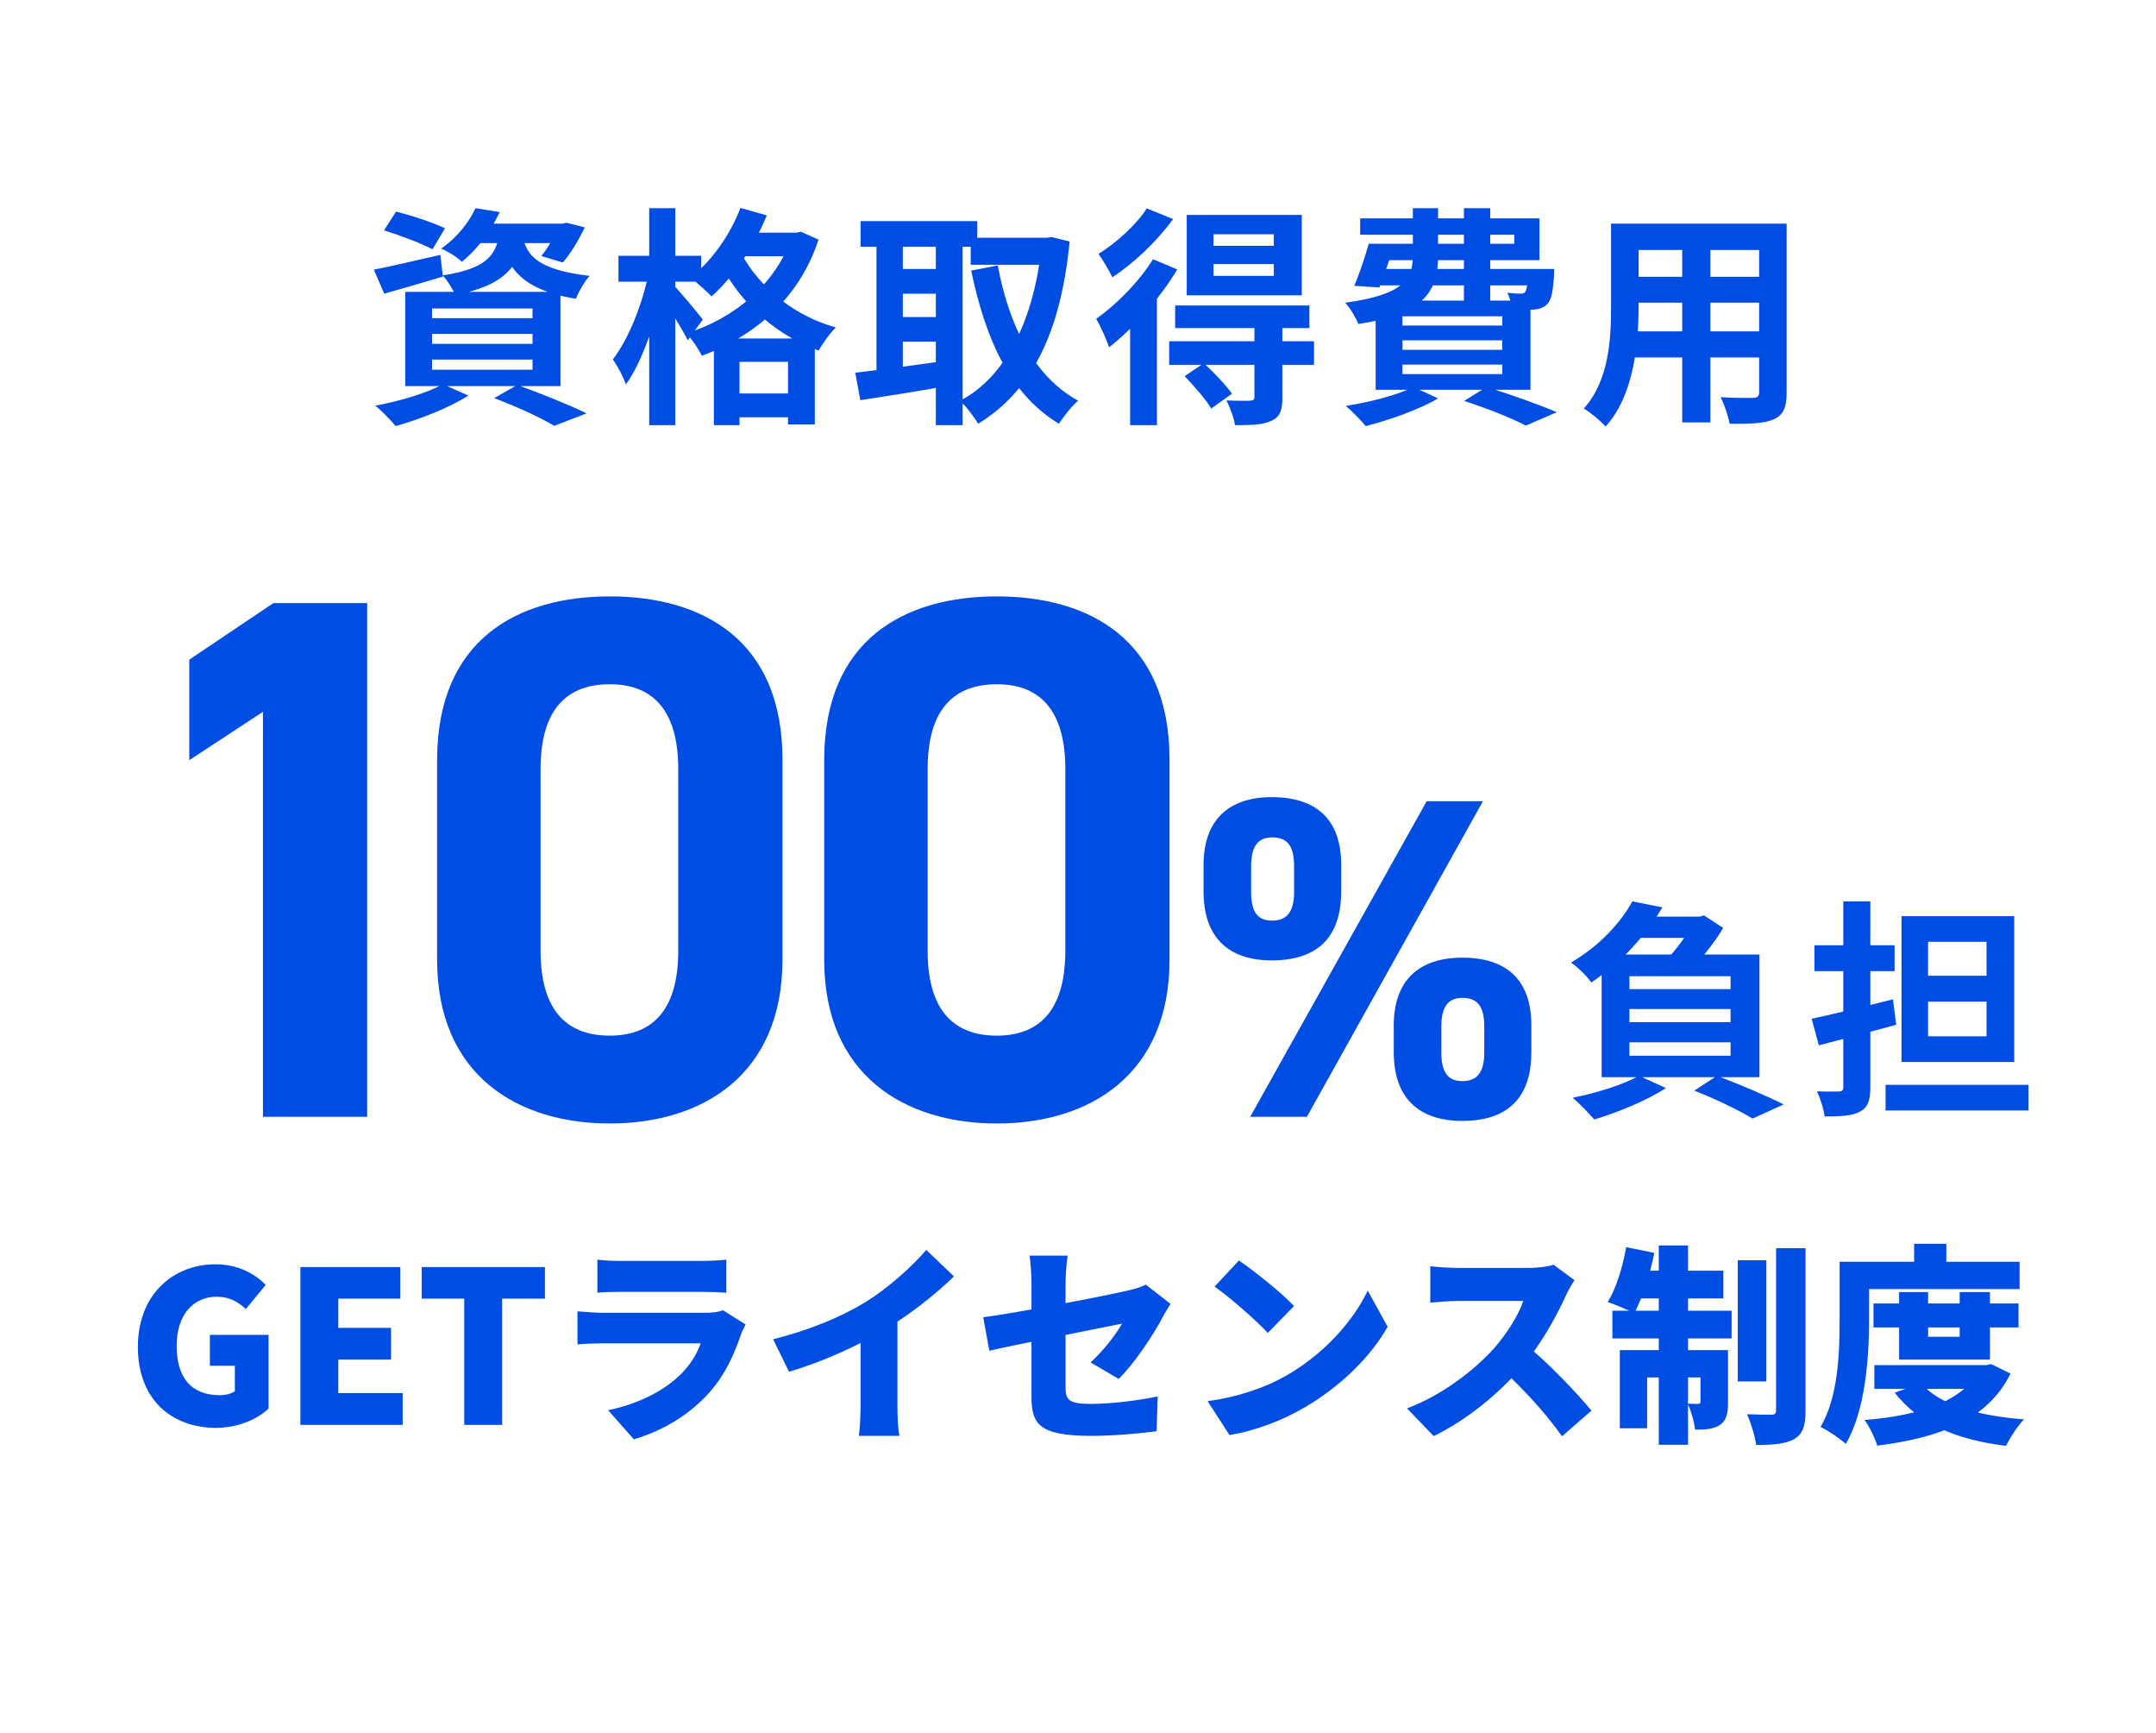
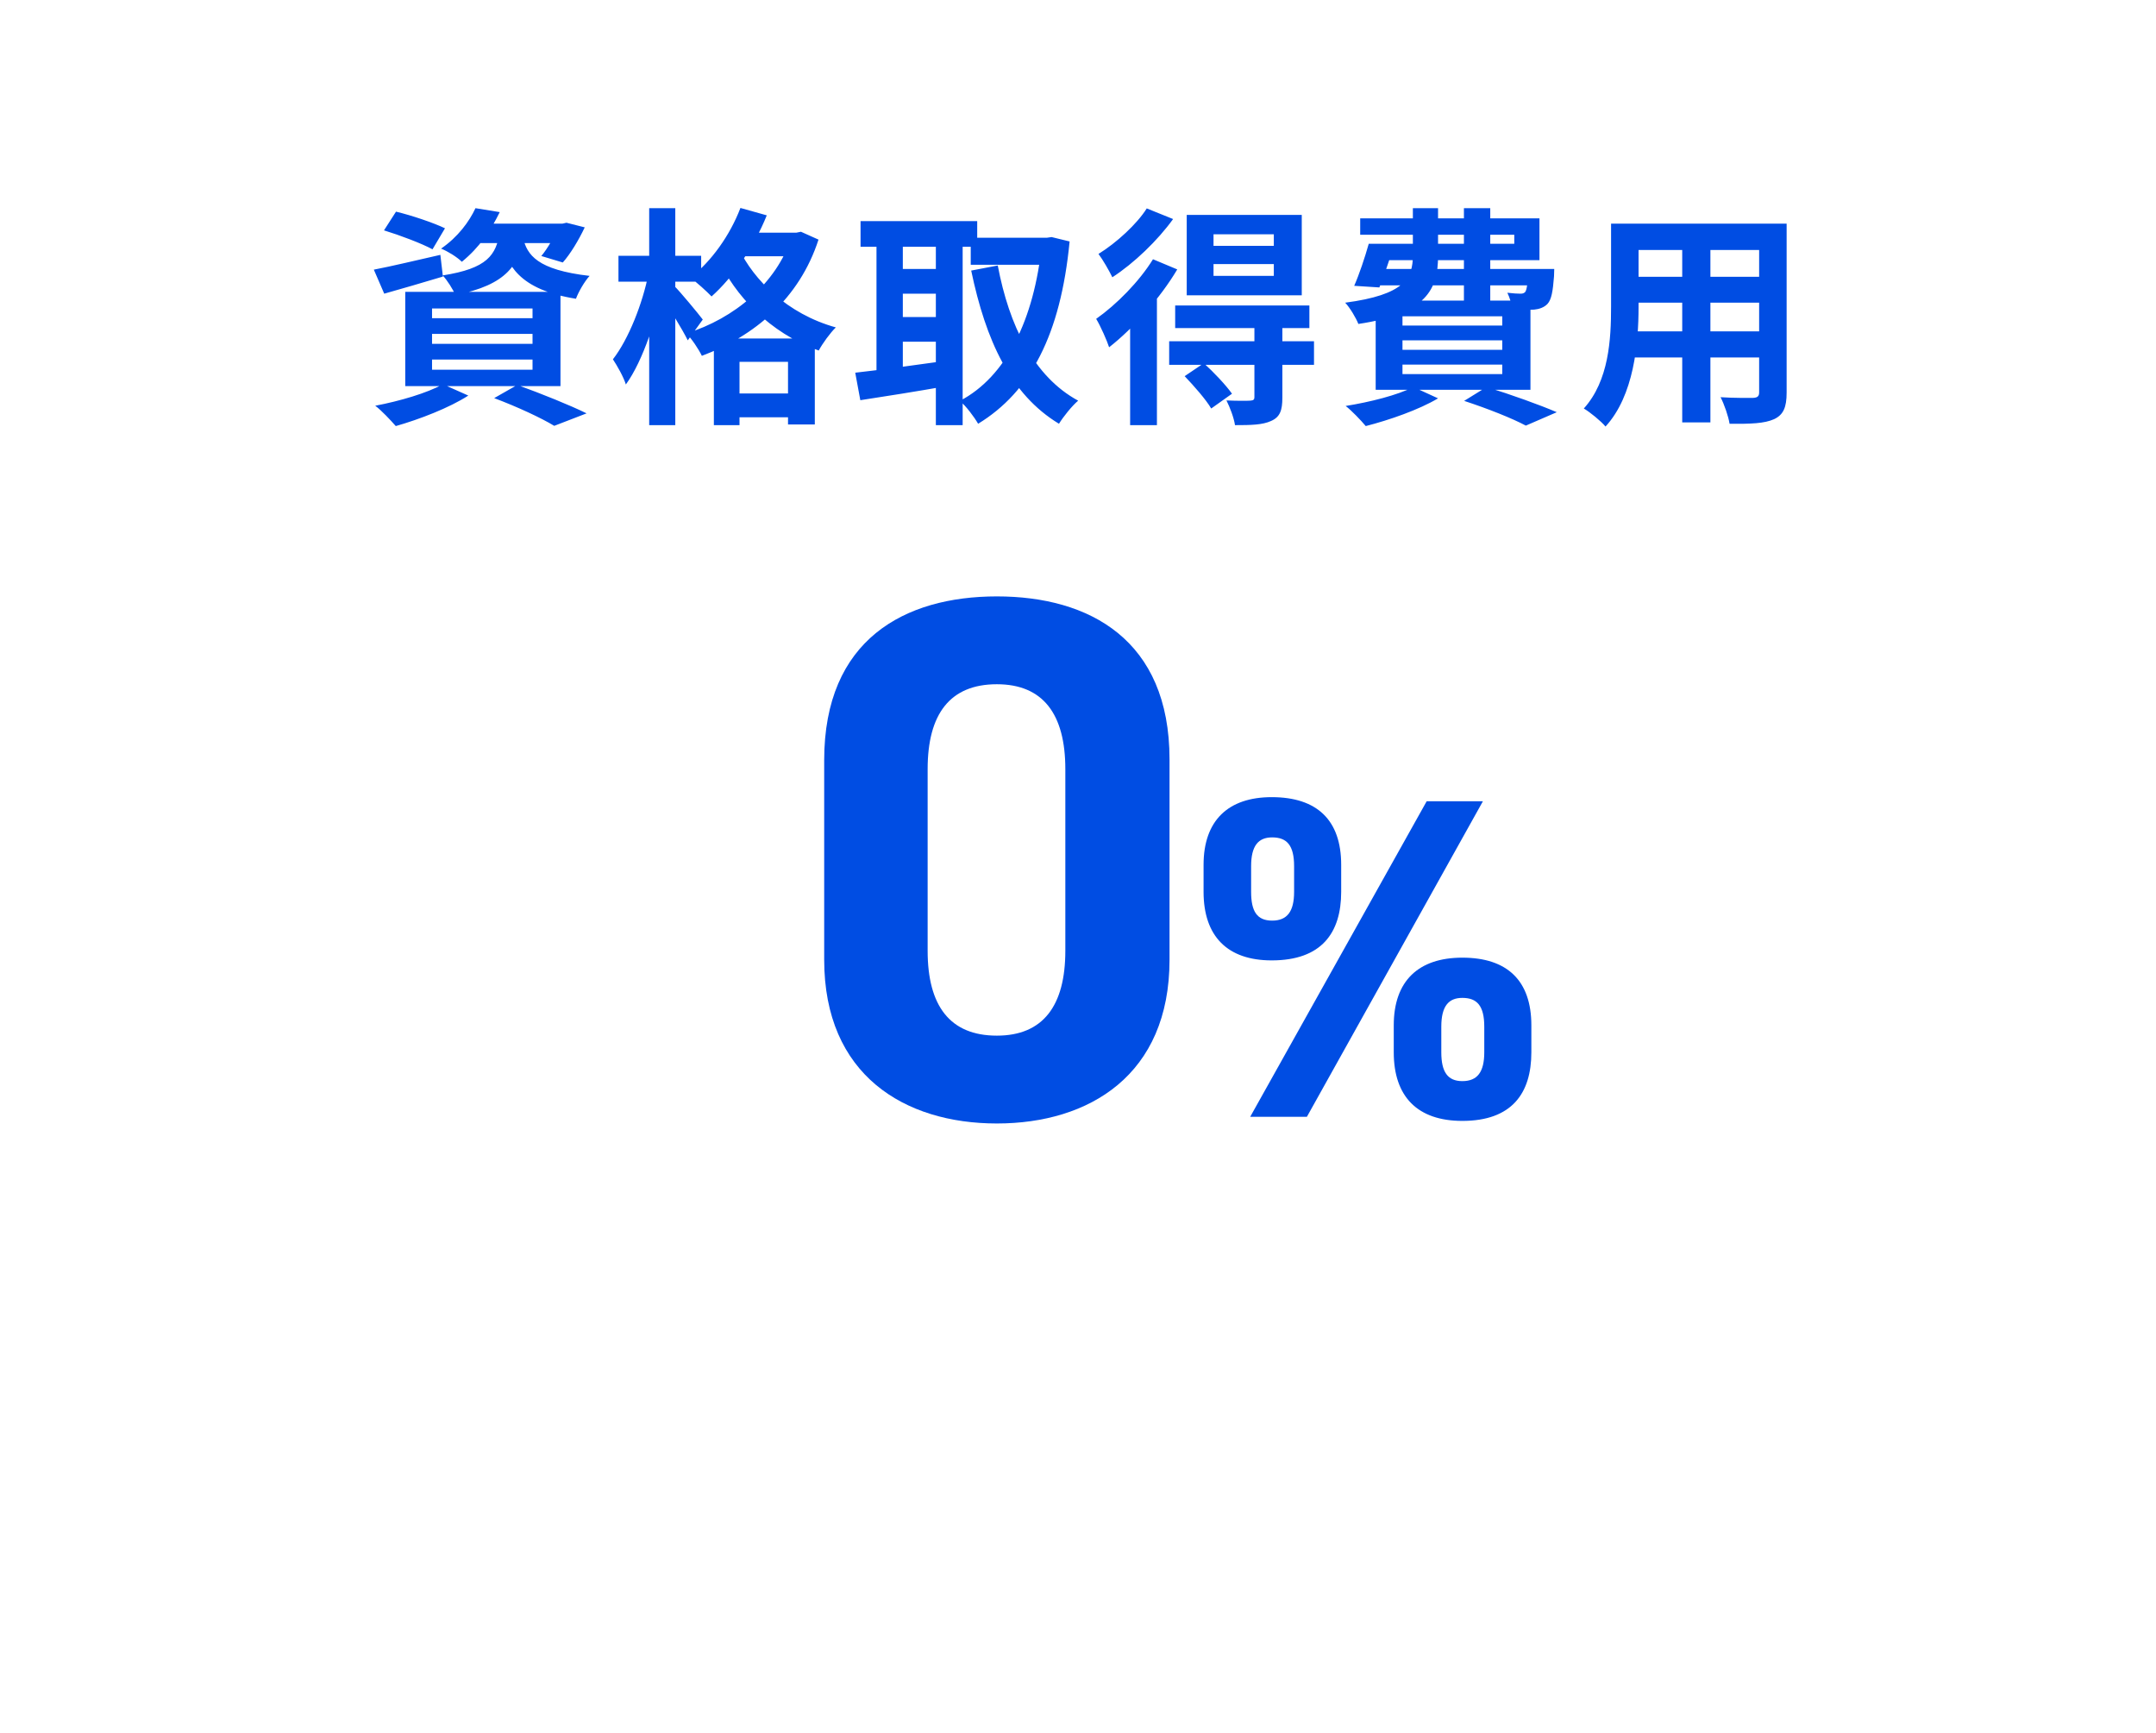
<svg xmlns="http://www.w3.org/2000/svg" width="112" height="90" viewBox="0 0 112 90" fill="none">
-   <rect width="112" height="90" fill="white" />
-   <path d="M19.073 31.322V58H13.66V36.967L9.832 39.48V34.26L14.201 31.322H19.073Z" fill="#004DE3" />
  <path d="M60.755 39.441V49.842C60.755 55.835 56.579 58.348 51.785 58.348C46.99 58.348 42.815 55.835 42.815 49.842V39.48C42.815 33.216 46.99 30.974 51.785 30.974C56.579 30.974 60.755 33.216 60.755 39.441ZM55.342 39.944C55.342 37.083 54.182 35.536 51.785 35.536C49.349 35.536 48.189 37.083 48.189 39.944V49.378C48.189 52.239 49.349 53.786 51.785 53.786C54.182 53.786 55.342 52.239 55.342 49.378V39.944Z" fill="#004DE3" />
-   <path d="M40.647 39.441V49.842C40.647 55.835 36.472 58.348 31.677 58.348C26.883 58.348 22.707 55.835 22.707 49.842V39.48C22.707 33.216 26.883 30.974 31.677 30.974C36.472 30.974 40.647 33.216 40.647 39.441ZM35.234 39.944C35.234 37.083 34.074 35.536 31.677 35.536C29.241 35.536 28.081 37.083 28.081 39.944V49.378C28.081 52.239 29.241 53.786 31.677 53.786C34.074 53.786 35.234 52.239 35.234 49.378V39.944Z" fill="#004DE3" />
  <path d="M74.113 41.614H77.034L67.891 58H64.946L74.113 41.614ZM79.551 53.25V54.652C79.551 56.789 78.53 58.214 75.965 58.214C73.638 58.214 72.403 56.955 72.403 54.652V53.25C72.403 50.947 73.685 49.736 75.965 49.736C78.293 49.736 79.551 50.923 79.551 53.25ZM75.965 56.148C76.749 56.148 77.105 55.673 77.105 54.652V53.322C77.105 52.229 76.725 51.825 75.965 51.825C75.253 51.825 74.873 52.253 74.873 53.322V54.652C74.873 55.673 75.205 56.148 75.965 56.148ZM69.672 44.915V46.316C69.672 48.453 68.651 49.878 66.062 49.878C63.758 49.878 62.523 48.62 62.523 46.316V44.915C62.523 42.611 63.806 41.4 66.062 41.4C68.413 41.4 69.672 42.587 69.672 44.915ZM66.086 47.812C66.869 47.812 67.226 47.337 67.226 46.316V44.986C67.226 43.894 66.846 43.49 66.086 43.49C65.373 43.49 64.993 43.917 64.993 44.986V46.316C64.993 47.337 65.302 47.812 66.086 47.812Z" fill="#004DE3" />
  <path d="M19.948 11.964L20.572 10.992C21.376 11.184 22.516 11.568 23.116 11.856L22.468 12.948C21.916 12.648 20.776 12.216 19.948 11.964ZM19.42 14.004C20.308 13.836 21.604 13.524 22.876 13.236L23.008 14.364C21.964 14.676 20.86 15 19.96 15.252L19.42 14.004ZM24.736 11.616H29.344V12.624H23.932L24.736 11.616ZM29.008 11.616H29.212L29.428 11.568L30.376 11.808C30.064 12.468 29.632 13.188 29.236 13.632L28.12 13.296C28.444 12.912 28.804 12.288 29.008 11.772V11.616ZM25.96 12.036H27.256C27.016 13.752 26.344 14.784 23.656 15.324C23.536 15.036 23.236 14.556 22.996 14.304C25.312 13.944 25.78 13.248 25.96 12.036ZM27.172 12.348C27.376 13.236 27.904 14.016 30.628 14.328C30.364 14.616 30.052 15.156 29.92 15.516C26.92 15.036 26.332 13.728 26.02 12.456L27.172 12.348ZM24.7 10.812L25.96 11.016C25.492 11.976 24.904 12.852 23.992 13.596C23.74 13.344 23.248 13.044 22.912 12.912C23.788 12.312 24.376 11.508 24.7 10.812ZM22.444 17.34V17.856H27.664V17.34H22.444ZM22.444 18.672V19.2H27.664V18.672H22.444ZM22.444 16.02V16.524H27.664V16.02H22.444ZM21.052 15.156H29.116V20.052H21.052V15.156ZM25.672 20.676L26.872 19.992C28.132 20.448 29.62 21.048 30.472 21.468L28.792 22.116C28.12 21.708 26.884 21.132 25.672 20.676ZM23.008 19.956L24.328 20.544C23.344 21.18 21.784 21.78 20.56 22.128C20.308 21.84 19.816 21.312 19.492 21.072C20.764 20.832 22.192 20.412 23.008 19.956ZM38.332 12.084H41.488V13.308H38.332V12.084ZM37.084 17.58H42.328V22.044H40.936V18.792H38.416V22.08H37.084V17.58ZM37.624 20.436H41.692V21.672H37.624V20.436ZM38.464 10.8L39.832 11.184C39.172 12.828 38.068 14.412 36.964 15.396C36.724 15.144 36.172 14.64 35.86 14.424C36.952 13.584 37.924 12.216 38.464 10.8ZM41.116 12.084H41.368L41.608 12.036L42.52 12.444C41.524 15.516 39.184 17.46 36.46 18.48C36.292 18.132 35.932 17.592 35.656 17.316C38.14 16.548 40.348 14.712 41.116 12.312V12.084ZM38.38 12.912C39.148 14.52 40.876 16.296 43.42 17.004C43.132 17.28 42.724 17.844 42.532 18.204C39.94 17.28 38.164 15.3 37.312 13.464L38.38 12.912ZM32.128 13.284H36.424V14.628H32.128V13.284ZM33.724 10.812H35.08V22.08H33.724V10.812ZM33.688 14.208L34.516 14.496C34.156 16.428 33.412 18.732 32.512 19.968C32.392 19.572 32.068 19.008 31.84 18.66C32.656 17.616 33.388 15.744 33.688 14.208ZM35.032 14.856C35.308 15.12 36.292 16.308 36.508 16.596L35.728 17.676C35.44 17.088 34.732 15.948 34.384 15.456L35.032 14.856ZM50.428 12.348H54.52V13.752H50.428V12.348ZM44.704 11.484H50.764V12.816H44.704V11.484ZM46.288 13.968H49.18V15.252H46.288V13.968ZM46.288 16.464H49.18V17.748H46.288V16.464ZM54.124 12.348H54.376L54.628 12.312L55.564 12.54C55.096 17.4 53.524 20.352 50.812 22.008C50.596 21.636 50.188 21.096 49.864 20.82C52.252 19.572 53.728 16.62 54.124 12.66V12.348ZM51.832 13.788C52.42 16.908 53.704 19.56 56.008 20.808C55.684 21.084 55.24 21.636 55.012 22.008C52.492 20.484 51.208 17.676 50.452 14.052L51.832 13.788ZM45.532 12.036H46.9V19.884H45.532V12.036ZM48.616 12.036H50.008V22.08H48.616V12.036ZM44.428 19.356C45.616 19.224 47.404 18.984 49.096 18.744L49.18 20.052C47.62 20.328 45.952 20.592 44.692 20.784L44.428 19.356ZM63.04 13.716V14.328H66.172V13.716H63.04ZM63.04 12.168V12.768H66.172V12.168H63.04ZM61.648 11.16H67.624V15.336H61.648V11.16ZM61.048 15.864H68.02V17.04H61.048V15.864ZM60.736 17.724H68.26V18.948H60.736V17.724ZM65.164 16.896H66.616V20.652C66.616 21.312 66.496 21.66 66.028 21.864C65.584 22.068 64.984 22.08 64.156 22.08C64.096 21.684 63.892 21.156 63.712 20.796C64.216 20.82 64.78 20.82 64.936 20.808C65.116 20.796 65.164 20.76 65.164 20.616V16.896ZM61.54 19.536L62.536 18.864C63.052 19.332 63.688 20.004 64 20.448L62.92 21.216C62.656 20.76 62.032 20.052 61.54 19.536ZM59.896 13.464L61.156 13.992C60.28 15.468 58.876 17.052 57.616 18.036C57.52 17.724 57.16 16.908 56.944 16.56C58 15.816 59.176 14.628 59.896 13.464ZM59.572 10.824L60.94 11.376C60.136 12.492 58.912 13.668 57.784 14.4C57.628 14.076 57.292 13.488 57.064 13.188C58 12.612 59.068 11.628 59.572 10.824ZM58.708 16.14L60.04 14.808L60.1 14.844V22.08H58.708V16.14ZM71.524 12.66H78.664V12.192H70.66V11.34H79.972V13.512H71.524V12.66ZM71.104 12.66H72.448C72.196 13.44 71.896 14.328 71.656 14.928L70.348 14.844C70.612 14.244 70.9 13.38 71.104 12.66ZM71.236 13.968H79.864V14.82H70.972L71.236 13.968ZM79.396 13.968H80.74C80.74 13.968 80.728 14.208 80.728 14.352C80.668 15.132 80.596 15.552 80.392 15.78C80.212 15.972 79.948 16.056 79.696 16.08C79.456 16.092 79.024 16.092 78.556 16.068C78.544 15.828 78.424 15.444 78.304 15.204C78.604 15.24 78.844 15.252 78.976 15.252C79.084 15.252 79.156 15.24 79.228 15.168C79.312 15.06 79.348 14.784 79.396 14.124V13.968ZM73.396 10.812H74.704V13.296C74.704 15 74.128 16.296 70.564 16.824C70.444 16.512 70.12 15.972 69.88 15.72C72.964 15.312 73.396 14.448 73.396 13.26V10.812ZM76.048 10.812H77.416V15.648H76.048V10.812ZM72.856 17.676V18.168H78.04V17.676H72.856ZM72.856 18.936V19.428H78.04V18.936H72.856ZM72.856 16.428V16.908H78.04V16.428H72.856ZM71.464 15.612H79.504V20.244H71.464V15.612ZM76.06 20.82L77.224 20.1C78.508 20.496 80.008 21.036 80.872 21.408L79.264 22.104C78.568 21.732 77.308 21.228 76.06 20.82ZM73.42 20.1L74.704 20.688C73.72 21.276 72.172 21.816 70.948 22.128C70.708 21.84 70.216 21.324 69.904 21.084C71.176 20.88 72.604 20.52 73.42 20.1ZM84.52 11.616H91.888V12.984H84.52V11.616ZM84.52 14.376H91.912V15.72H84.52V14.376ZM84.496 17.208H91.96V18.564H84.496V17.208ZM83.692 11.616H85.12V15.936C85.12 17.844 84.88 20.544 83.404 22.152C83.176 21.876 82.588 21.396 82.276 21.216C83.584 19.764 83.692 17.616 83.692 15.924V11.616ZM91.384 11.616H92.812V20.388C92.812 21.156 92.644 21.54 92.164 21.768C91.66 21.996 90.94 22.02 89.848 22.008C89.788 21.624 89.572 21 89.38 20.628C90.064 20.676 90.856 20.664 91.072 20.664C91.3 20.652 91.384 20.58 91.384 20.376V11.616ZM87.388 12.156H88.852V21.936H87.388V12.156Z" fill="#004DE3" />
-   <path d="M11.222 74.154C8.956 74.154 7.163 72.724 7.163 69.952C7.163 67.224 9 65.662 11.189 65.662C12.388 65.662 13.246 66.168 13.807 66.729L12.773 67.983C12.366 67.62 11.937 67.345 11.255 67.345C10.045 67.345 9.176 68.291 9.176 69.886C9.176 71.514 9.902 72.46 11.431 72.46C11.717 72.46 12.025 72.383 12.201 72.251V70.931H10.903V69.325H13.95V73.153C13.378 73.703 12.366 74.154 11.222 74.154ZM15.605 74V65.805H20.797V67.444H17.574V68.962H20.313V70.612H17.574V72.35H20.918V74H15.605ZM24.117 74V67.444H21.906V65.805H28.308V67.444H26.086V74H24.117ZM31.032 65.42C31.34 65.464 31.88 65.486 32.264 65.486C33.013 65.486 35.806 65.486 36.434 65.486C36.785 65.486 37.413 65.464 37.731 65.42V67.136C37.423 67.114 36.83 67.092 36.411 67.092C35.806 67.092 32.947 67.092 32.264 67.092C31.89 67.092 31.363 67.103 31.032 67.136V65.42ZM38.733 68.786C38.645 68.951 38.535 69.182 38.49 69.314C38.127 70.37 37.666 71.404 36.852 72.317C35.763 73.538 34.333 74.341 32.925 74.748L31.593 73.241C33.309 72.878 34.586 72.152 35.377 71.36C35.916 70.821 36.214 70.271 36.401 69.765C35.84 69.765 32.562 69.765 31.395 69.765C31.12 69.765 30.494 69.776 29.998 69.82V68.104C30.505 68.148 31.021 68.181 31.395 68.181C32.264 68.181 35.773 68.181 36.632 68.181C37.05 68.181 37.38 68.126 37.556 68.049L38.733 68.786ZM40.163 69.556C42.164 69.05 43.737 68.368 44.969 67.62C46.081 66.938 47.422 65.75 48.115 64.914L49.556 66.289C48.511 67.312 47.071 68.412 45.773 69.171C44.508 69.908 42.703 70.744 40.987 71.239L40.163 69.556ZM44.706 68.478L46.62 68.06V72.977C46.62 73.505 46.642 74.264 46.73 74.572H44.617C44.661 74.275 44.706 73.505 44.706 72.977V68.478ZM53.583 72.504C53.583 71.657 53.583 68.049 53.583 66.619C53.583 66.223 53.538 65.552 53.483 65.211H55.464C55.408 65.552 55.353 66.212 55.353 66.619C55.353 68.038 55.353 70.733 55.353 72.031C55.353 72.68 55.496 72.911 56.641 72.911C57.73 72.911 59.05 72.746 60.139 72.526L60.084 74.33C59.215 74.451 57.773 74.572 56.696 74.572C53.934 74.572 53.583 73.934 53.583 72.504ZM60.809 67.719C60.7 67.895 60.513 68.181 60.403 68.401C59.929 69.325 58.852 70.909 58.114 71.613L56.651 70.755C57.322 70.161 57.993 69.27 58.291 68.742C57.432 68.918 52.824 69.82 51.394 70.15L51.075 68.412C52.614 68.225 57.532 67.279 58.632 67.015C58.983 66.927 59.281 66.85 59.523 66.718L60.809 67.719ZM64.362 65.464C65.121 65.981 66.562 67.125 67.222 67.829L65.859 69.226C65.275 68.588 63.889 67.378 63.097 66.817L64.362 65.464ZM62.734 72.768C64.352 72.548 65.77 72.053 66.849 71.426C68.829 70.282 70.314 68.577 71.05 67.026L72.085 68.907C71.204 70.469 69.642 71.998 67.805 73.076C66.683 73.736 65.254 74.308 63.867 74.528L62.734 72.768ZM81.792 66.487C81.693 66.63 81.462 67.015 81.341 67.29C80.879 68.313 80.076 69.787 79.108 70.931C77.876 72.372 76.171 73.769 74.477 74.583L73.091 73.142C74.873 72.493 76.611 71.14 77.59 70.051C78.305 69.237 78.899 68.269 79.13 67.565C78.635 67.565 76.237 67.565 75.709 67.565C75.214 67.565 74.609 67.631 74.301 67.653V65.761C74.686 65.816 75.39 65.849 75.709 65.849C76.369 65.849 78.855 65.849 79.383 65.849C79.933 65.849 80.45 65.772 80.703 65.684L81.792 66.487ZM79.251 69.831C80.362 70.711 81.979 72.405 82.672 73.263L81.143 74.594C80.318 73.417 79.163 72.163 77.986 71.074L79.251 69.831ZM90.273 65.453H91.758V71.745H90.273V65.453ZM92.264 64.826H93.793V73.252C93.793 74.055 93.65 74.473 93.21 74.737C92.759 74.99 92.099 75.045 91.23 75.045C91.175 74.605 90.955 73.901 90.757 73.45C91.285 73.472 91.835 73.472 92.022 73.472C92.198 73.472 92.264 73.417 92.264 73.241V64.826ZM86.17 64.683H87.688V75.034H86.17V64.683ZM88.337 70.117H89.767V72.823C89.767 73.406 89.69 73.78 89.338 74.011C88.986 74.231 88.568 74.253 88.051 74.242C88.018 73.846 87.842 73.274 87.677 72.9C87.886 72.911 88.128 72.911 88.216 72.911C88.304 72.911 88.337 72.889 88.337 72.79V70.117ZM84.146 70.117H88.898V71.536H85.565V74.176H84.146V70.117ZM83.761 68.071H89.954V69.512H83.761V68.071ZM84.96 65.992H89.525V67.433H84.674L84.96 65.992ZM84.476 64.771L85.939 65.068C85.708 66.223 85.301 67.444 84.894 68.214C84.575 68.016 83.893 67.752 83.519 67.62C83.948 66.927 84.3 65.805 84.476 64.771ZM97.324 67.697H104.859V68.94H97.324V67.697ZM97.368 70.898H103.264V72.13H97.368V70.898ZM98.655 67.103H100.162V69.424H101.801V67.103H103.374V70.612H98.655V67.103ZM102.857 70.898H103.165L103.44 70.843L104.441 71.338C103.253 73.769 100.679 74.682 97.522 75.078C97.401 74.682 97.104 74.077 96.862 73.747C99.689 73.527 102.021 72.779 102.857 71.096V70.898ZM99.799 71.844C100.745 72.944 102.681 73.527 105.145 73.714C104.815 74.044 104.408 74.682 104.21 75.089C101.57 74.77 99.678 73.923 98.424 72.328L99.799 71.844ZM99.436 64.595H101.108V66.333H99.436V64.595ZM96.345 65.53H104.914V66.949H96.345V65.53ZM95.564 65.53H97.093V68.588C97.093 70.425 96.917 73.252 95.883 74.99C95.608 74.726 94.937 74.275 94.574 74.11C95.498 72.548 95.564 70.216 95.564 68.588V65.53Z" fill="#004DE3" />
-   <path d="M85.1 47.604H88.496V48.708H84.224L85.1 47.604ZM84.644 52.404V53.088H89.9V52.404H84.644ZM84.644 54.132V54.828H89.9V54.132H84.644ZM84.644 50.7V51.372H89.9V50.7H84.644ZM83.204 49.572H91.4V55.944H83.204V49.572ZM84.8 46.812L86.36 47.124C85.484 48.564 84.332 49.908 82.664 51.024C82.436 50.688 81.944 50.208 81.608 49.992C83.144 49.092 84.212 47.88 84.8 46.812ZM87.968 47.604H88.292L88.52 47.544L89.516 48.192C89.072 48.96 88.268 49.944 87.632 50.568C87.344 50.352 86.864 50.04 86.552 49.86C87.104 49.308 87.728 48.42 87.968 47.88V47.604ZM88.016 56.64L89.192 55.872C90.404 56.328 91.832 56.94 92.66 57.36L91.04 58.092C90.38 57.684 89.168 57.096 88.016 56.64ZM85.148 55.872L86.54 56.508C85.556 57.156 84.02 57.78 82.82 58.14C82.556 57.84 82.028 57.276 81.692 57.012C82.928 56.772 84.332 56.328 85.148 55.872ZM94.112 52.908C95.204 52.68 96.812 52.284 98.336 51.9L98.504 53.22C97.124 53.604 95.636 53.988 94.484 54.288L94.112 52.908ZM94.256 49.092H98.42V50.436H94.256V49.092ZM95.756 46.812H97.16V56.472C97.16 57.156 97.028 57.516 96.62 57.732C96.224 57.948 95.636 57.984 94.784 57.984C94.748 57.624 94.556 57.036 94.388 56.676C94.856 56.7 95.372 56.688 95.516 56.688C95.684 56.688 95.756 56.628 95.756 56.46V46.812ZM97.952 56.34H105.38V57.672H97.952V56.34ZM100.16 52.02V53.82H103.196V52.02H100.16ZM100.16 48.912V50.676H103.196V48.912H100.16ZM98.78 47.58H104.636V55.152H98.78V47.58Z" fill="#004DE3" />
</svg>